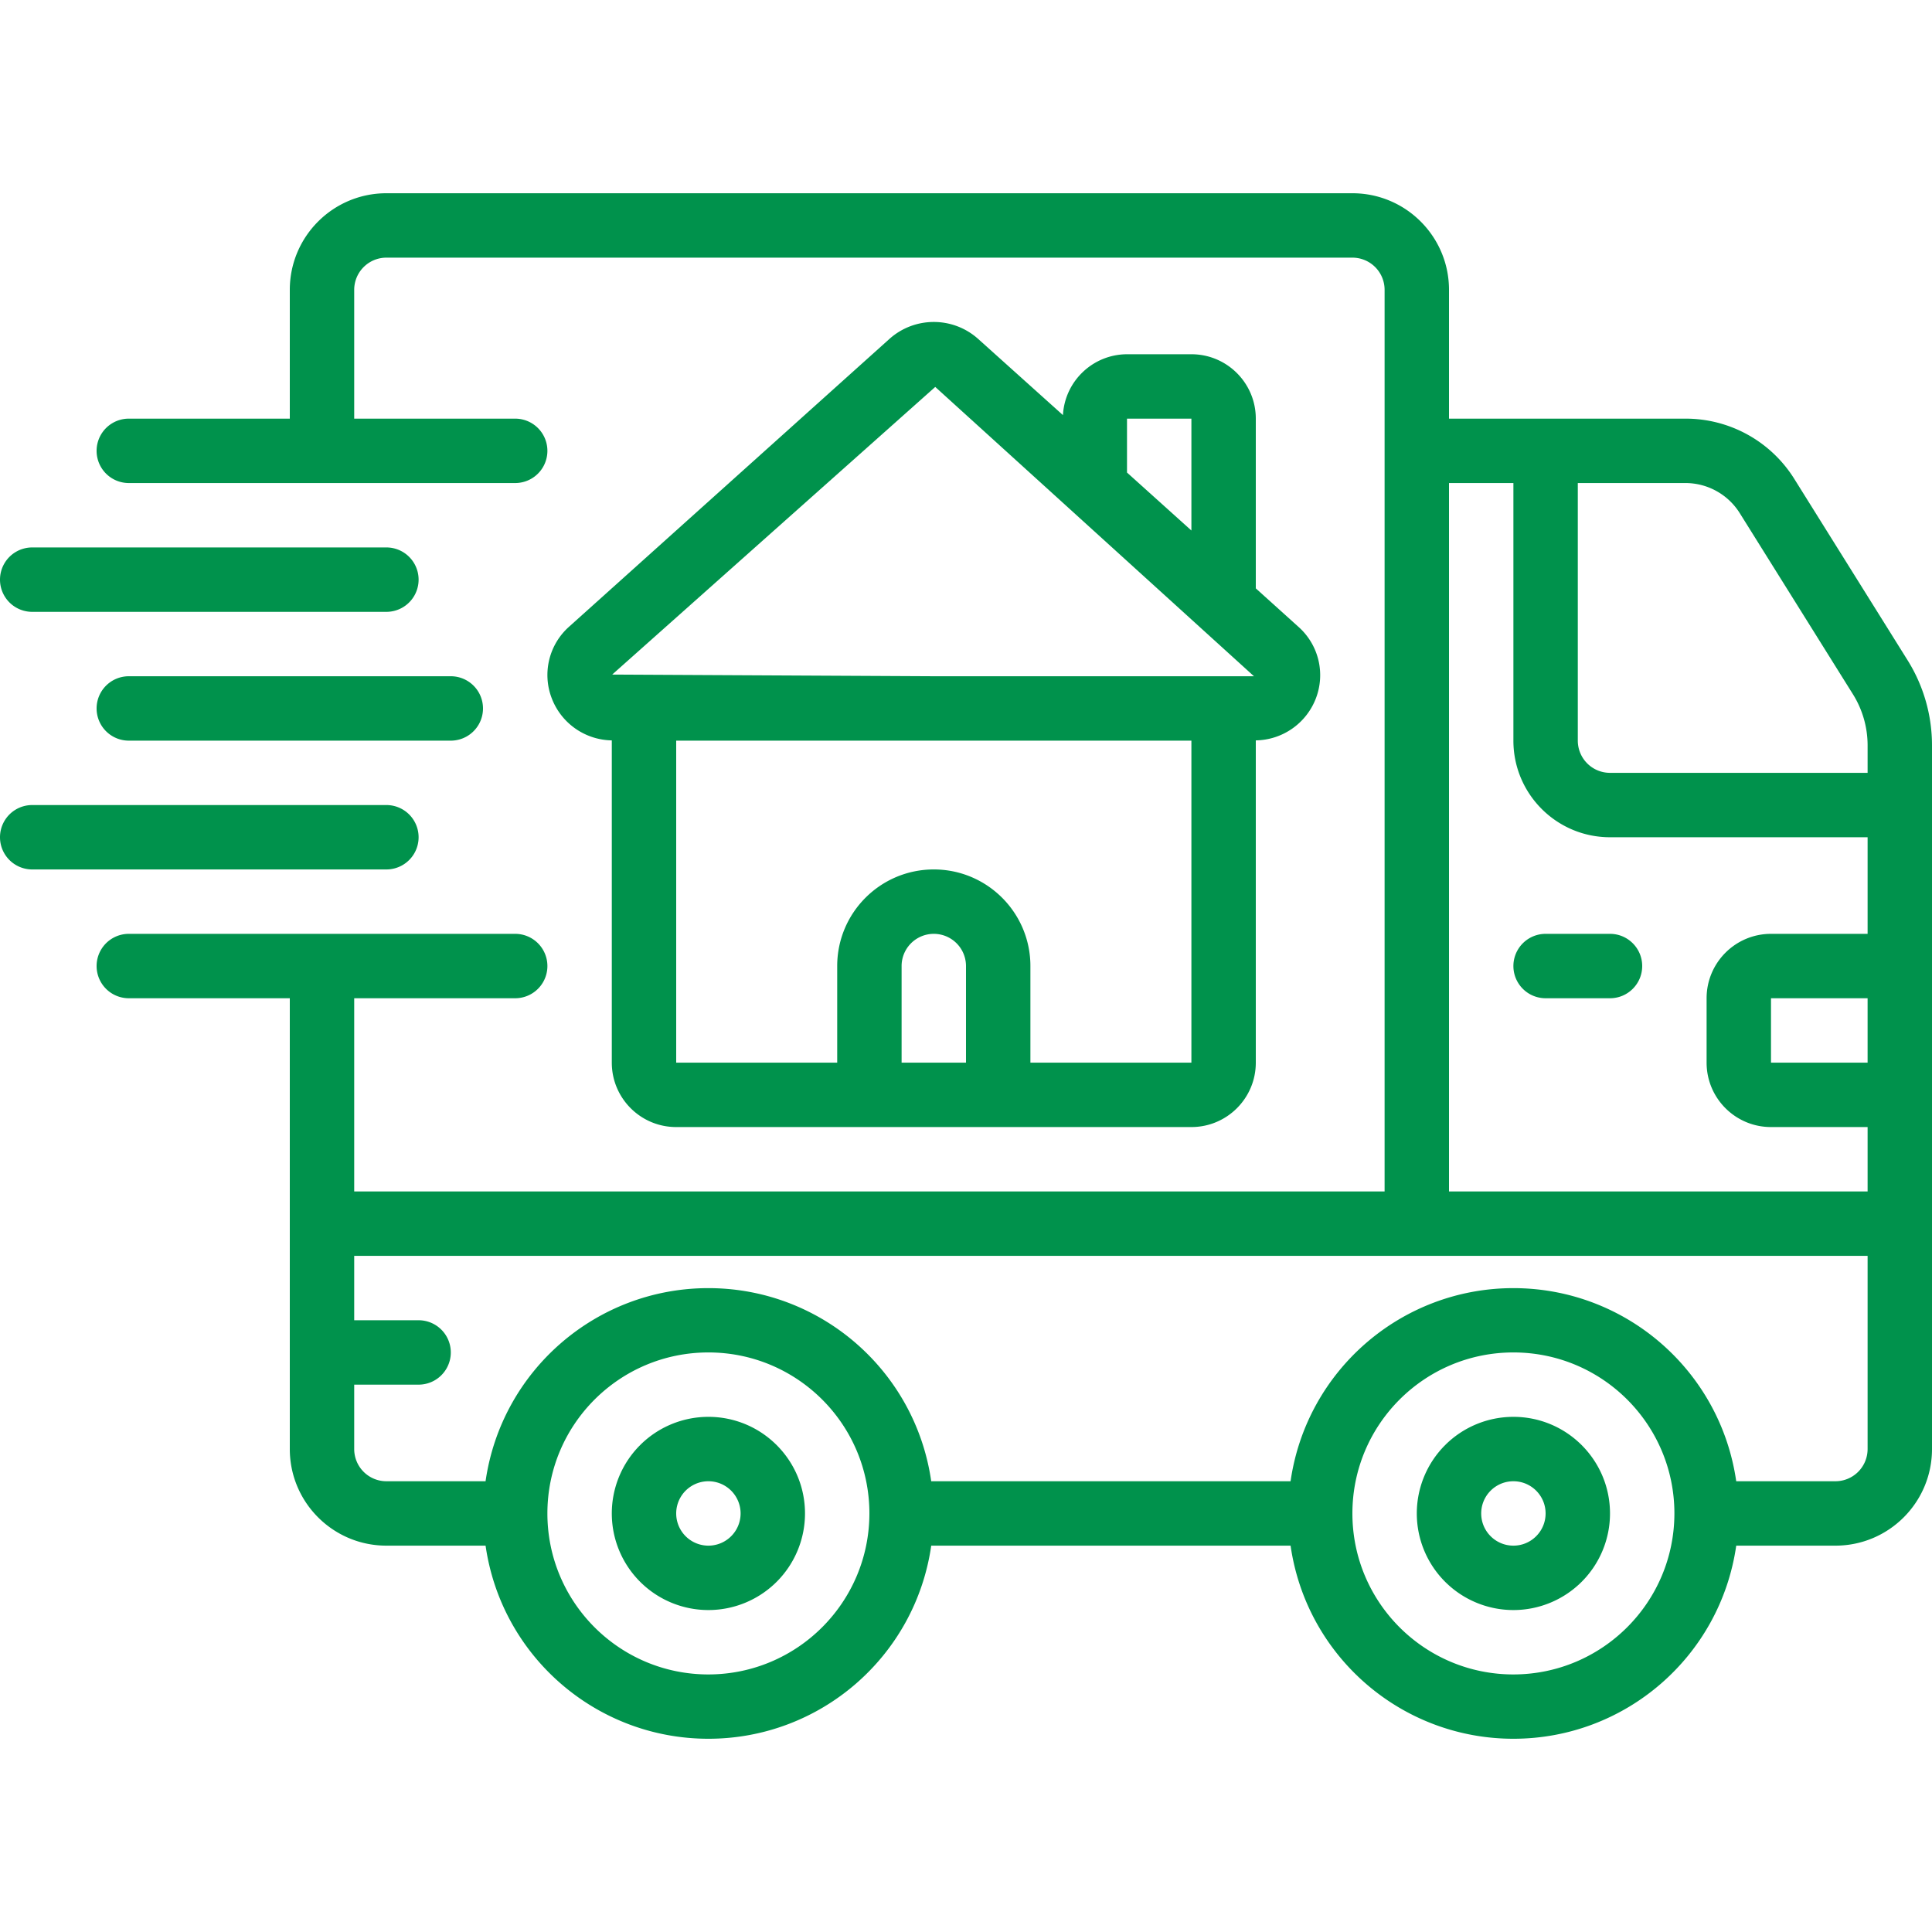
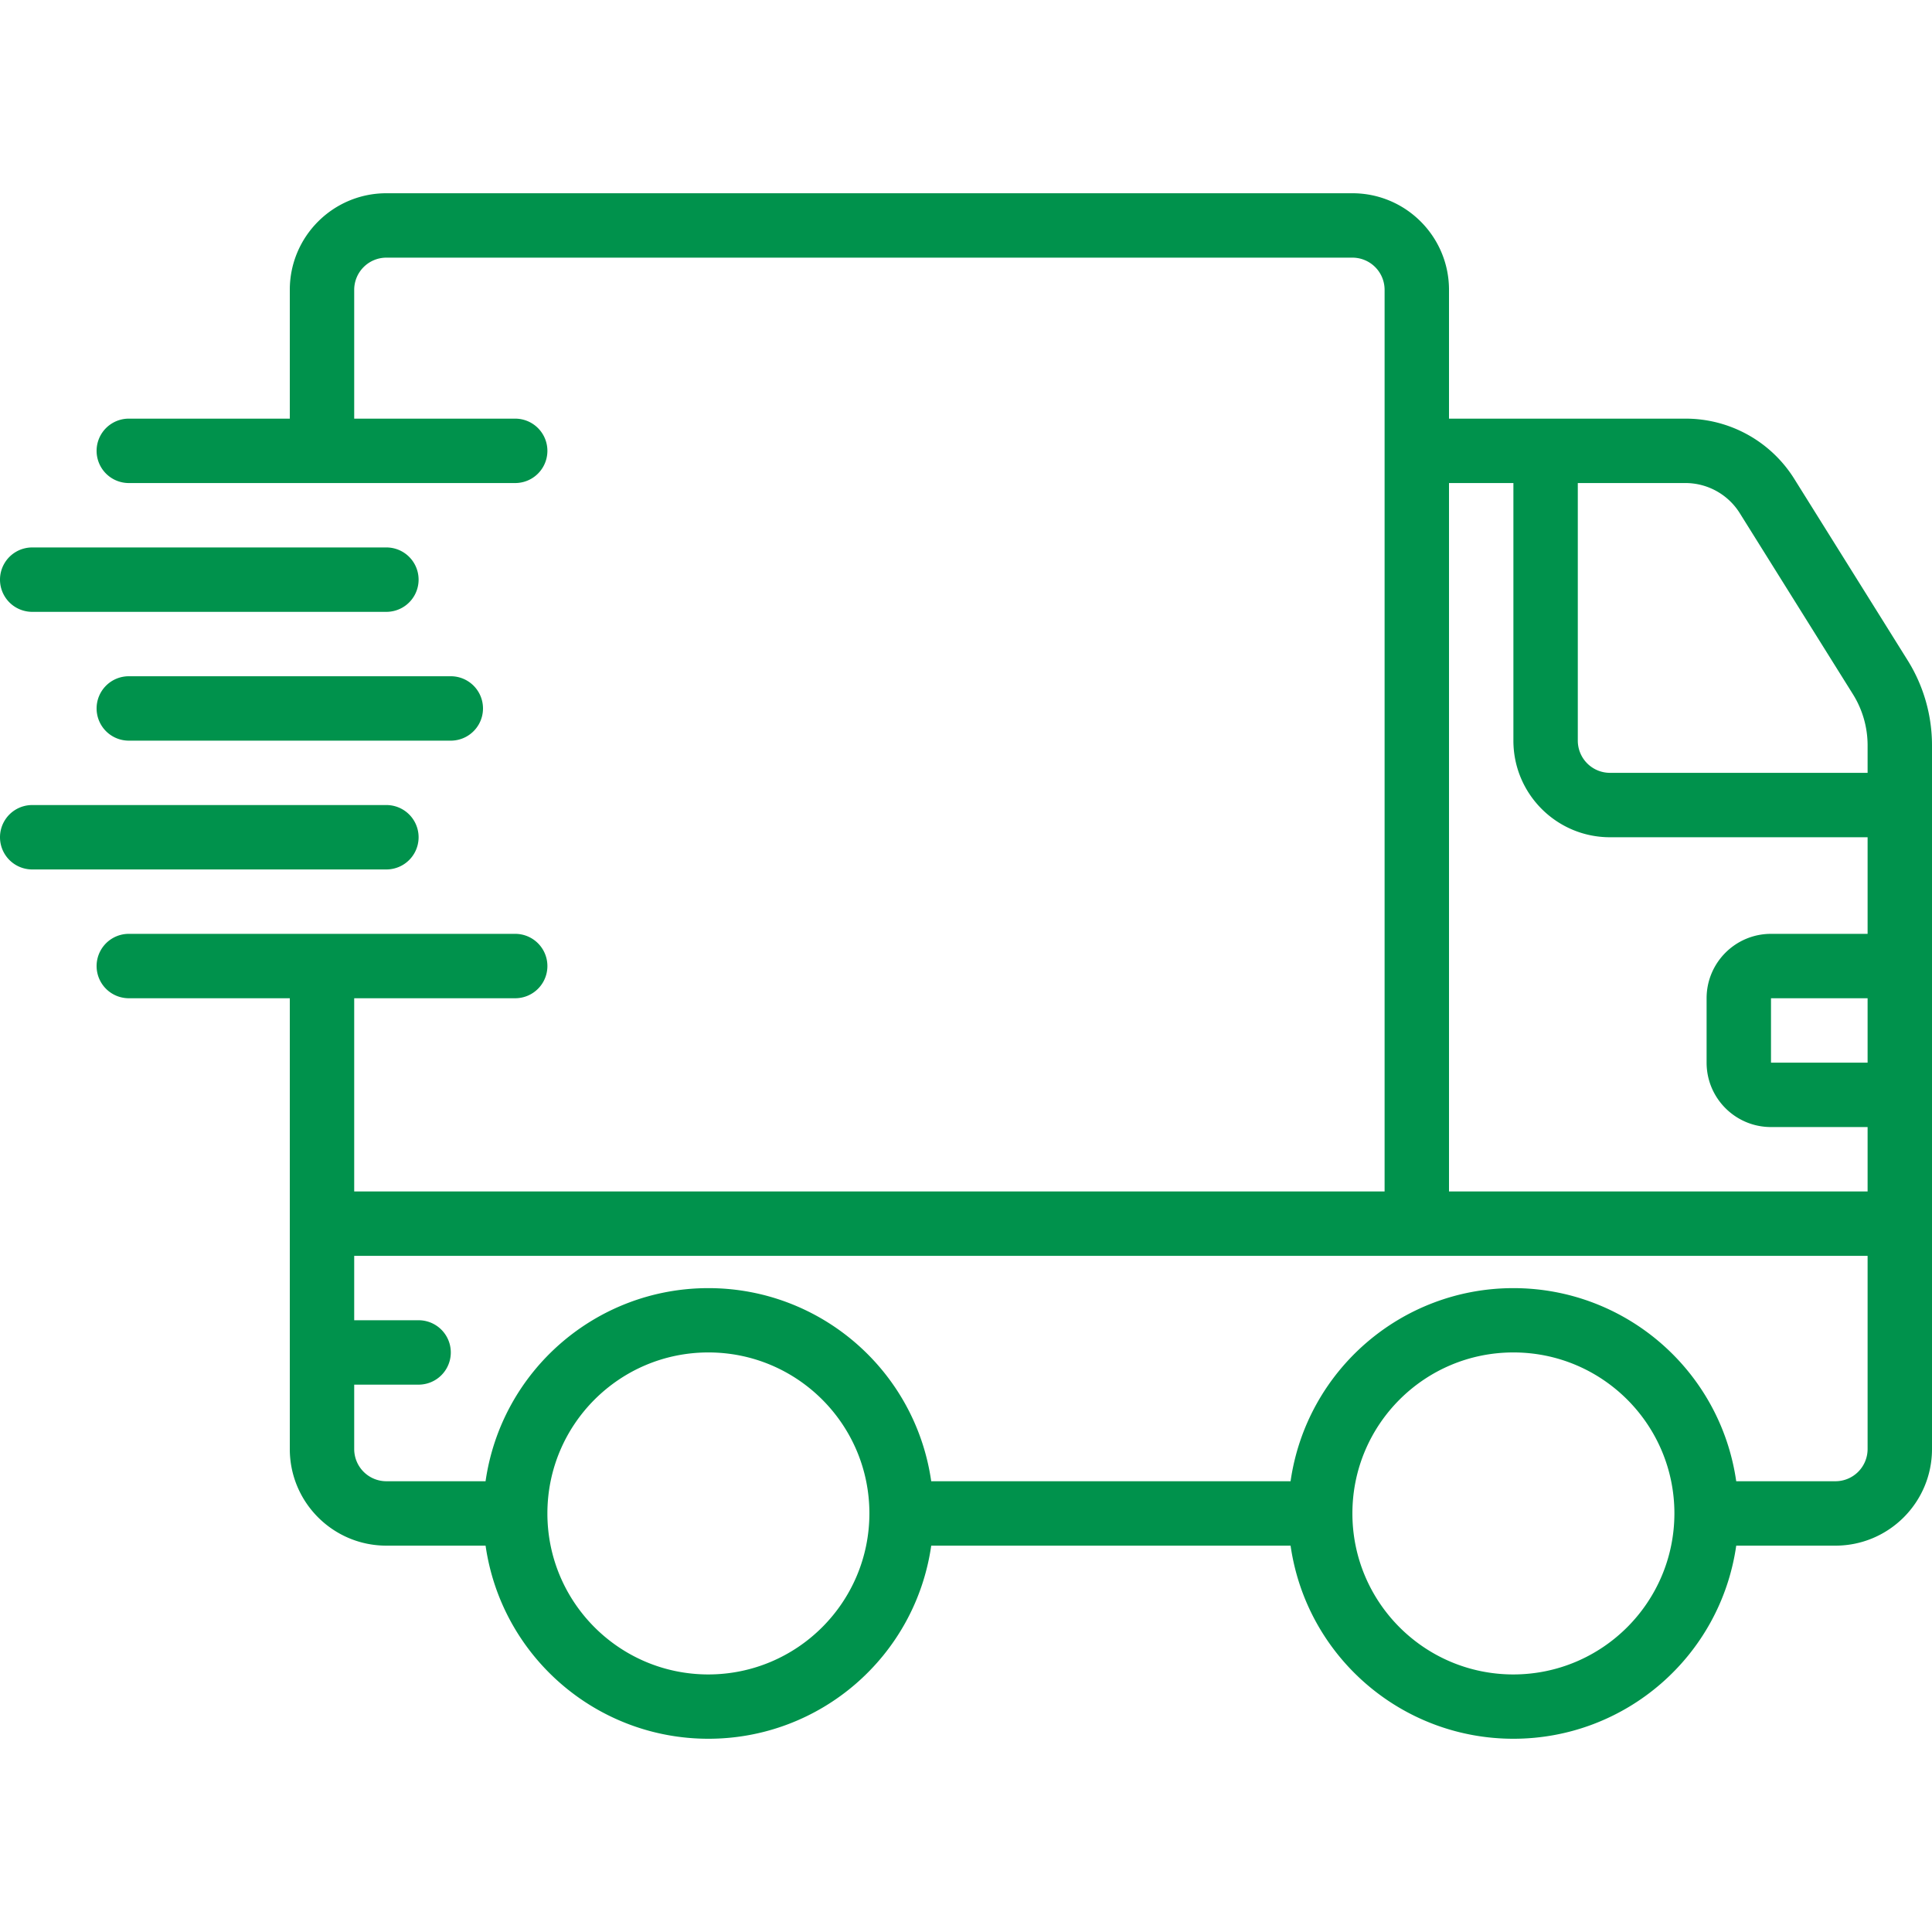
<svg xmlns="http://www.w3.org/2000/svg" version="1.1" width="512" height="512" x="0" y="0" viewBox="0 0 512 512" style="enable-background:new 0 0 512 512" xml:space="preserve" class="">
  <g>
    <path d="M475.554 126.988a33.93 33.93 0 0 0-28.945-16.043H384V76.812c0-14.138-11.462-25.6-25.6-25.6h-256c-14.138 0-25.6 11.462-25.6 25.6v34.133H34.133a8.533 8.533 0 0 0 0 17.066h102.4a8.533 8.533 0 0 0 0-17.066H93.867V76.812a8.533 8.533 0 0 1 8.533-8.533h256a8.533 8.533 0 0 1 8.533 8.533v238.933H93.867v-51.2h42.667a8.533 8.533 0 0 0 0-17.066h-102.4a8.533 8.533 0 0 0 0 17.066H76.8v119.467c0 14.138 11.462 25.6 25.6 25.6h26.283c4.218 29.37 29.379 51.176 59.051 51.176s54.833-21.806 59.051-51.176h95.232c4.218 29.37 29.379 51.176 59.051 51.176s54.833-21.806 59.051-51.176H486.4c14.138 0 25.6-11.462 25.6-25.6V197.533a42.527 42.527 0 0 0-6.494-22.605zm19.379 154.624h-25.6v-17.067h25.6zm-33.851-145.579 29.961 47.94a25.596 25.596 0 0 1 3.891 13.559v7.279h-68.267a8.533 8.533 0 0 1-8.533-8.533v-68.267h28.476a16.986 16.986 0 0 1 14.472 8.022zM384 128.012h17.067v68.267c0 14.139 11.462 25.6 25.6 25.6h68.267v25.6h-25.6c-9.426 0-17.067 7.641-17.067 17.067v17.067c0 9.426 7.641 17.067 17.067 17.067h25.6v17.067H384zM187.733 443.745c-23.564 0-42.667-19.103-42.667-42.667s19.103-42.667 42.667-42.667 42.667 19.103 42.667 42.667c-.028 23.553-19.114 42.639-42.667 42.667zm213.334 0c-23.564 0-42.667-19.103-42.667-42.667s19.103-42.667 42.667-42.667 42.667 19.103 42.667 42.667c-.029 23.553-19.115 42.639-42.667 42.667zm93.866-59.733a8.533 8.533 0 0 1-8.533 8.533h-26.283c-4.218-29.37-29.379-51.176-59.051-51.176s-54.833 21.806-59.051 51.176h-95.232c-4.218-29.37-29.379-51.176-59.051-51.176s-54.833 21.806-59.051 51.176H102.4a8.533 8.533 0 0 1-8.533-8.533v-17.067h17.067a8.533 8.533 0 0 0 0-17.066H93.867v-17.067h401.067v51.2z" fill="#00924c" opacity="1" data-original="#000000" />
-     <path fill-rule="evenodd" d="M426.667 247.479H409.6a8.533 8.533 0 0 0 0 17.066h17.067c4.713 0 8.533-3.82 8.533-8.533s-3.82-8.533-8.533-8.533z" clip-rule="evenodd" fill="#00924c" opacity="1" data-original="#000000" />
-     <path d="M187.733 375.479a25.6 25.6 0 0 0-18.102 43.702 25.6 25.6 0 0 0 43.702-18.102c0-14.139-11.461-25.6-25.6-25.6zm0 34.133a8.533 8.533 0 1 1 0-17.066 8.533 8.533 0 0 1 0 17.066zM401.067 375.479a25.6 25.6 0 0 0-18.102 43.702 25.6 25.6 0 0 0 43.702-18.102c0-14.139-11.462-25.6-25.6-25.6zm0 34.133c-4.713 0-8.533-3.82-8.533-8.533s3.82-8.533 8.533-8.533 8.533 3.82 8.533 8.533-3.82 8.533-8.533 8.533zM315.733 93.879h-17.067c-9.035.036-16.476 7.107-16.973 16.128L259.25 89.843c-6.702-6.023-16.867-6.023-23.569 0l-84.855 76.228a17.133 17.133 0 0 0-4.599 19.004 17.34 17.34 0 0 0 15.906 11.136v85.402c0 9.426 7.641 17.067 17.067 17.067h136.533c9.426 0 17.067-7.641 17.067-17.067V196.21a17.338 17.338 0 0 0 15.906-11.093 17.126 17.126 0 0 0-4.608-19.004L332.8 155.925v-44.979c0-9.426-7.641-17.067-17.067-17.067zm-17.066 17.066h17.067v29.645l-17.067-15.36zm-50.816-8.405 84.463 76.672h-84.847l-85.231-.444zm-8.918 179.072v-25.6a8.533 8.533 0 0 1 17.066 0v25.6zm34.134 0v-25.6c0-14.138-11.462-25.6-25.6-25.6s-25.6 11.462-25.6 25.6v25.6H179.2v-85.333h136.533v85.333z" fill="#00924c" opacity="1" data-original="#000000" />
    <g fill-rule="evenodd" clip-rule="evenodd">
      <path d="M8.533 230.412H102.4a8.533 8.533 0 0 0 0-17.066H8.533a8.533 8.533 0 0 0 0 17.066zM102.4 145.079H8.533a8.533 8.533 0 0 0 0 17.066H102.4a8.533 8.533 0 0 0 0-17.066zM25.6 187.745a8.533 8.533 0 0 0 8.533 8.533h85.333a8.533 8.533 0 0 0 0-17.066H34.133a8.534 8.534 0 0 0-8.533 8.533z" fill="#00924c" opacity="1" data-original="#000000" />
    </g>
  </g>
</svg>